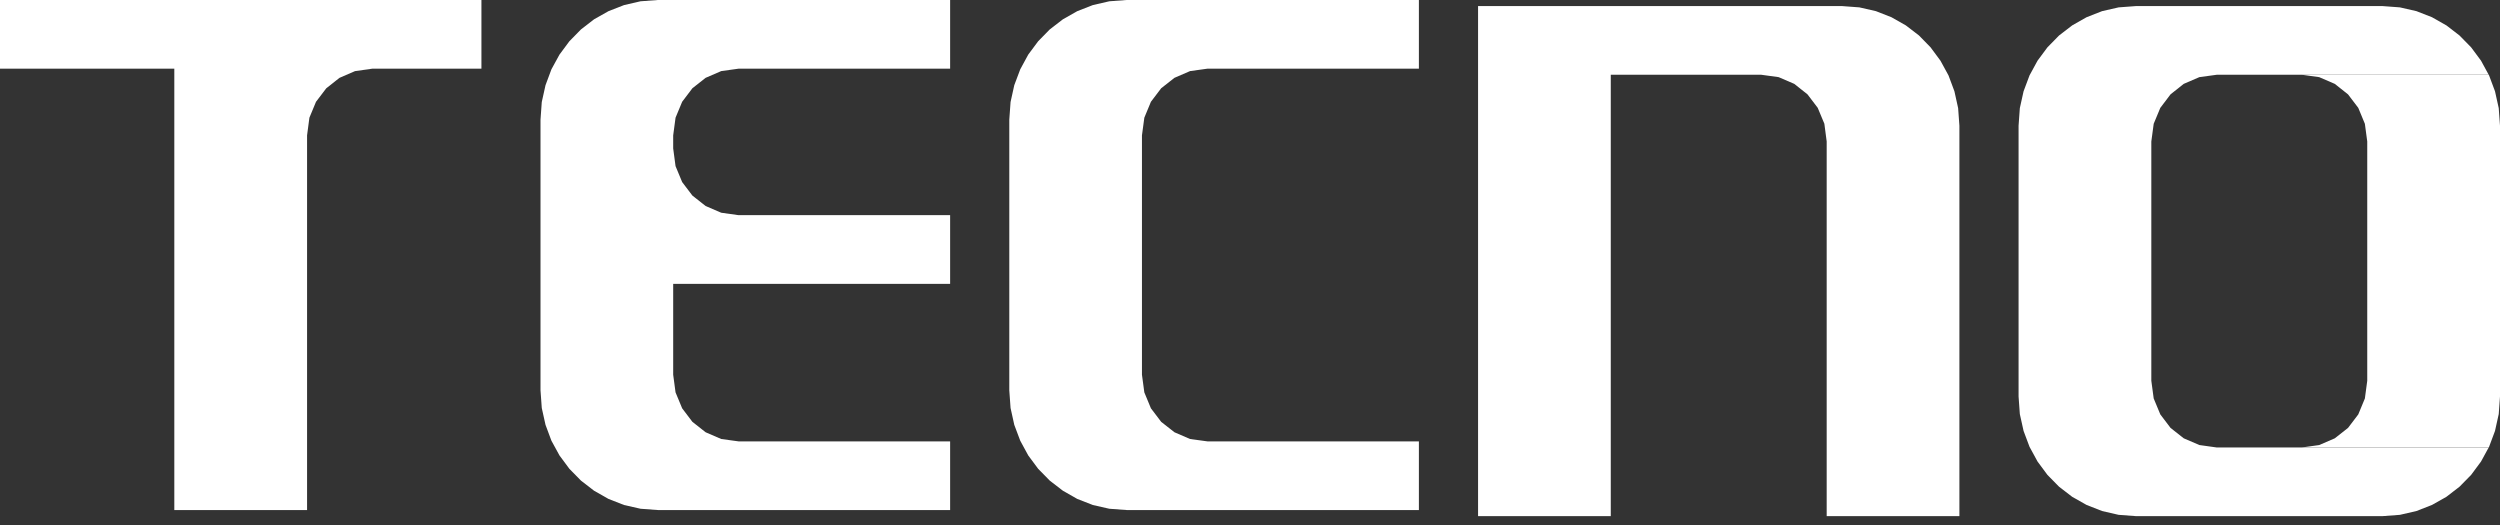
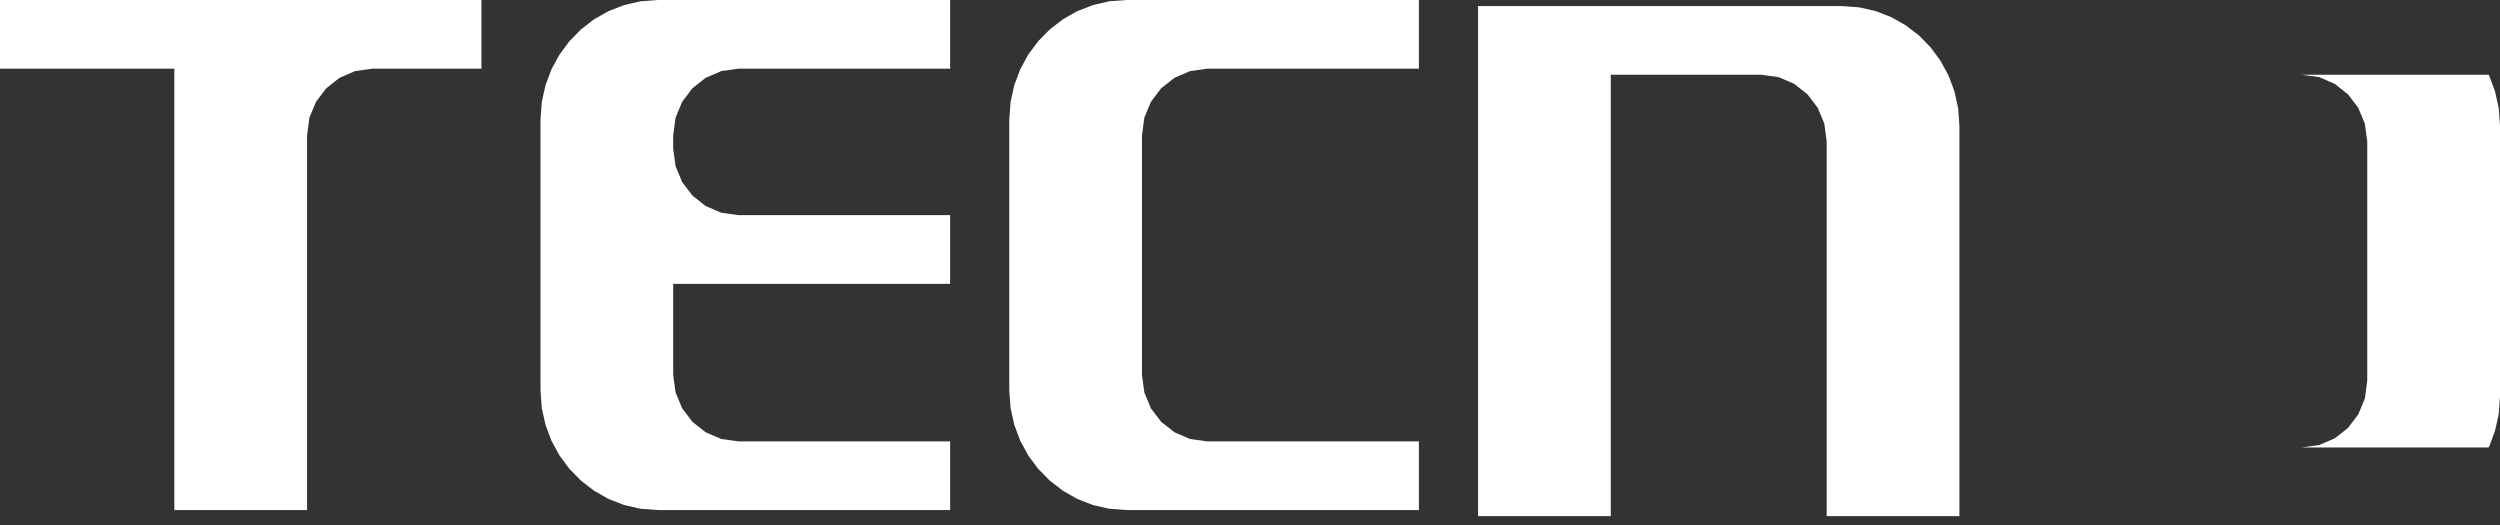
<svg xmlns="http://www.w3.org/2000/svg" width="138" height="29" viewBox="0 0 138 29" fill="none">
  <rect x="0" y="0" width="138" height="29" fill="#333333" stroke="none" />
  <g clip-path="url(#clip0_242_75)">
-     <path fill-rule="evenodd" clip-rule="evenodd" d="M101.686 0.336H81.589V28.49H88.915V4.127H97.222L98.18 4.258L99.042 4.629L99.773 5.208L100.338 5.952L100.705 6.831L100.833 7.808V28.49H108.159V6.94L108.089 5.968L107.884 5.039L107.557 4.162L107.113 3.35L106.566 2.611L105.928 1.958L105.204 1.403L104.408 0.951L103.55 0.615L102.639 0.407L101.686 0.336Z" fill="white" />
-     <path fill-rule="evenodd" clip-rule="evenodd" d="M131.52 0.336H117.901L116.948 0.407L116.036 0.615L115.179 0.951L114.383 1.403L113.658 1.961L113.018 2.614L112.472 3.35L112.03 4.162L111.701 5.039L111.495 5.968L111.425 6.94V21.886L111.495 22.858L111.701 23.787L112.03 24.664L112.472 25.476L113.018 26.213L113.658 26.865L114.383 27.423L115.179 27.873L116.036 28.209L116.948 28.419L117.901 28.49H131.52L132.475 28.419L133.386 28.209L134.246 27.873L135.043 27.423L135.767 26.865L136.407 26.213L136.953 25.476L137.376 24.7H122.362L121.405 24.566L120.543 24.195L119.814 23.62L119.249 22.875L118.884 21.995L118.753 21.019V7.81L118.884 6.833L119.249 5.954L119.814 5.208L120.543 4.629L121.405 4.258L122.362 4.127H137.376L136.953 3.35L136.407 2.614L135.767 1.961L135.043 1.403L134.246 0.951L133.386 0.615L132.475 0.407L131.52 0.336Z" fill="white" />
+     <path fill-rule="evenodd" clip-rule="evenodd" d="M101.686 0.336H81.589V28.49H88.915V4.127H97.222L98.18 4.258L99.042 4.629L99.773 5.208L100.338 5.952L100.705 6.831L100.833 7.808V28.49H108.159V6.94L108.089 5.968L107.884 5.039L107.557 4.162L107.113 3.35L106.566 2.611L105.928 1.958L105.204 1.403L104.408 0.951L103.55 0.615L102.639 0.407L101.686 0.336" fill="white" />
    <path fill-rule="evenodd" clip-rule="evenodd" d="M137.376 4.127H127.063L128.018 4.258L128.88 4.63L129.611 5.209L130.177 5.954L130.541 6.834L130.672 7.81V21.019L130.541 21.996L130.177 22.875L129.611 23.621L128.88 24.195L128.018 24.567L127.063 24.7H137.376L137.397 24.664L137.724 23.788L137.93 22.858L138 21.886V6.941L137.93 5.969L137.724 5.039L137.397 4.163L137.376 4.127Z" fill="white" />
    <path fill-rule="evenodd" clip-rule="evenodd" d="M52.447 0H36.312L35.358 0.071L34.447 0.281L33.588 0.617L32.791 1.067L32.069 1.625L31.429 2.278L30.883 3.014L30.439 3.826L30.112 4.703L29.906 5.632L29.836 6.607V21.548L29.906 22.522L30.112 23.451L30.439 24.328L30.883 25.14L31.429 25.877L32.069 26.529L32.791 27.087L33.588 27.54L34.447 27.876L35.358 28.083L36.312 28.154H52.447V24.364H40.769L39.813 24.233L38.951 23.861L38.22 23.285L37.655 22.539L37.29 21.66L37.16 20.685V15.668H52.447V11.877H40.769L39.813 11.743L38.951 11.372L38.22 10.795L37.655 10.05L37.29 9.17L37.16 8.194V7.472L37.29 6.497L37.655 5.618L38.22 4.872L38.951 4.296L39.813 3.924L40.769 3.791H52.447V0Z" fill="white" />
    <path fill-rule="evenodd" clip-rule="evenodd" d="M78.323 0H62.19L61.235 0.071L60.324 0.281L59.464 0.617L58.67 1.067L57.946 1.625L57.306 2.278L56.759 3.014L56.318 3.826L55.988 4.703L55.783 5.632L55.713 6.607V21.548L55.783 22.522L55.988 23.451L56.318 24.328L56.759 25.14L57.306 25.877L57.946 26.529L58.67 27.087L59.464 27.54L60.324 27.876L61.235 28.083L62.19 28.154H78.323V24.364H66.65L65.692 24.233L64.83 23.861L64.097 23.285L63.531 22.539L63.167 21.66L63.036 20.685V7.472L63.167 6.497L63.531 5.618L64.097 4.872L64.83 4.296L65.692 3.924L66.65 3.791H78.323V0Z" fill="white" />
    <path fill-rule="evenodd" clip-rule="evenodd" d="M26.575 0H0V3.791H9.622V28.154H16.95V7.472L17.079 6.497L17.443 5.62L18.009 4.875L18.738 4.298L19.597 3.926L20.553 3.791H26.575V0Z" fill="white" />
  </g>
  <defs>
    <clipPath id="clip0_242_75">
      <rect width="138" height="28.49" fill="white" />
    </clipPath>
  </defs>
</svg>